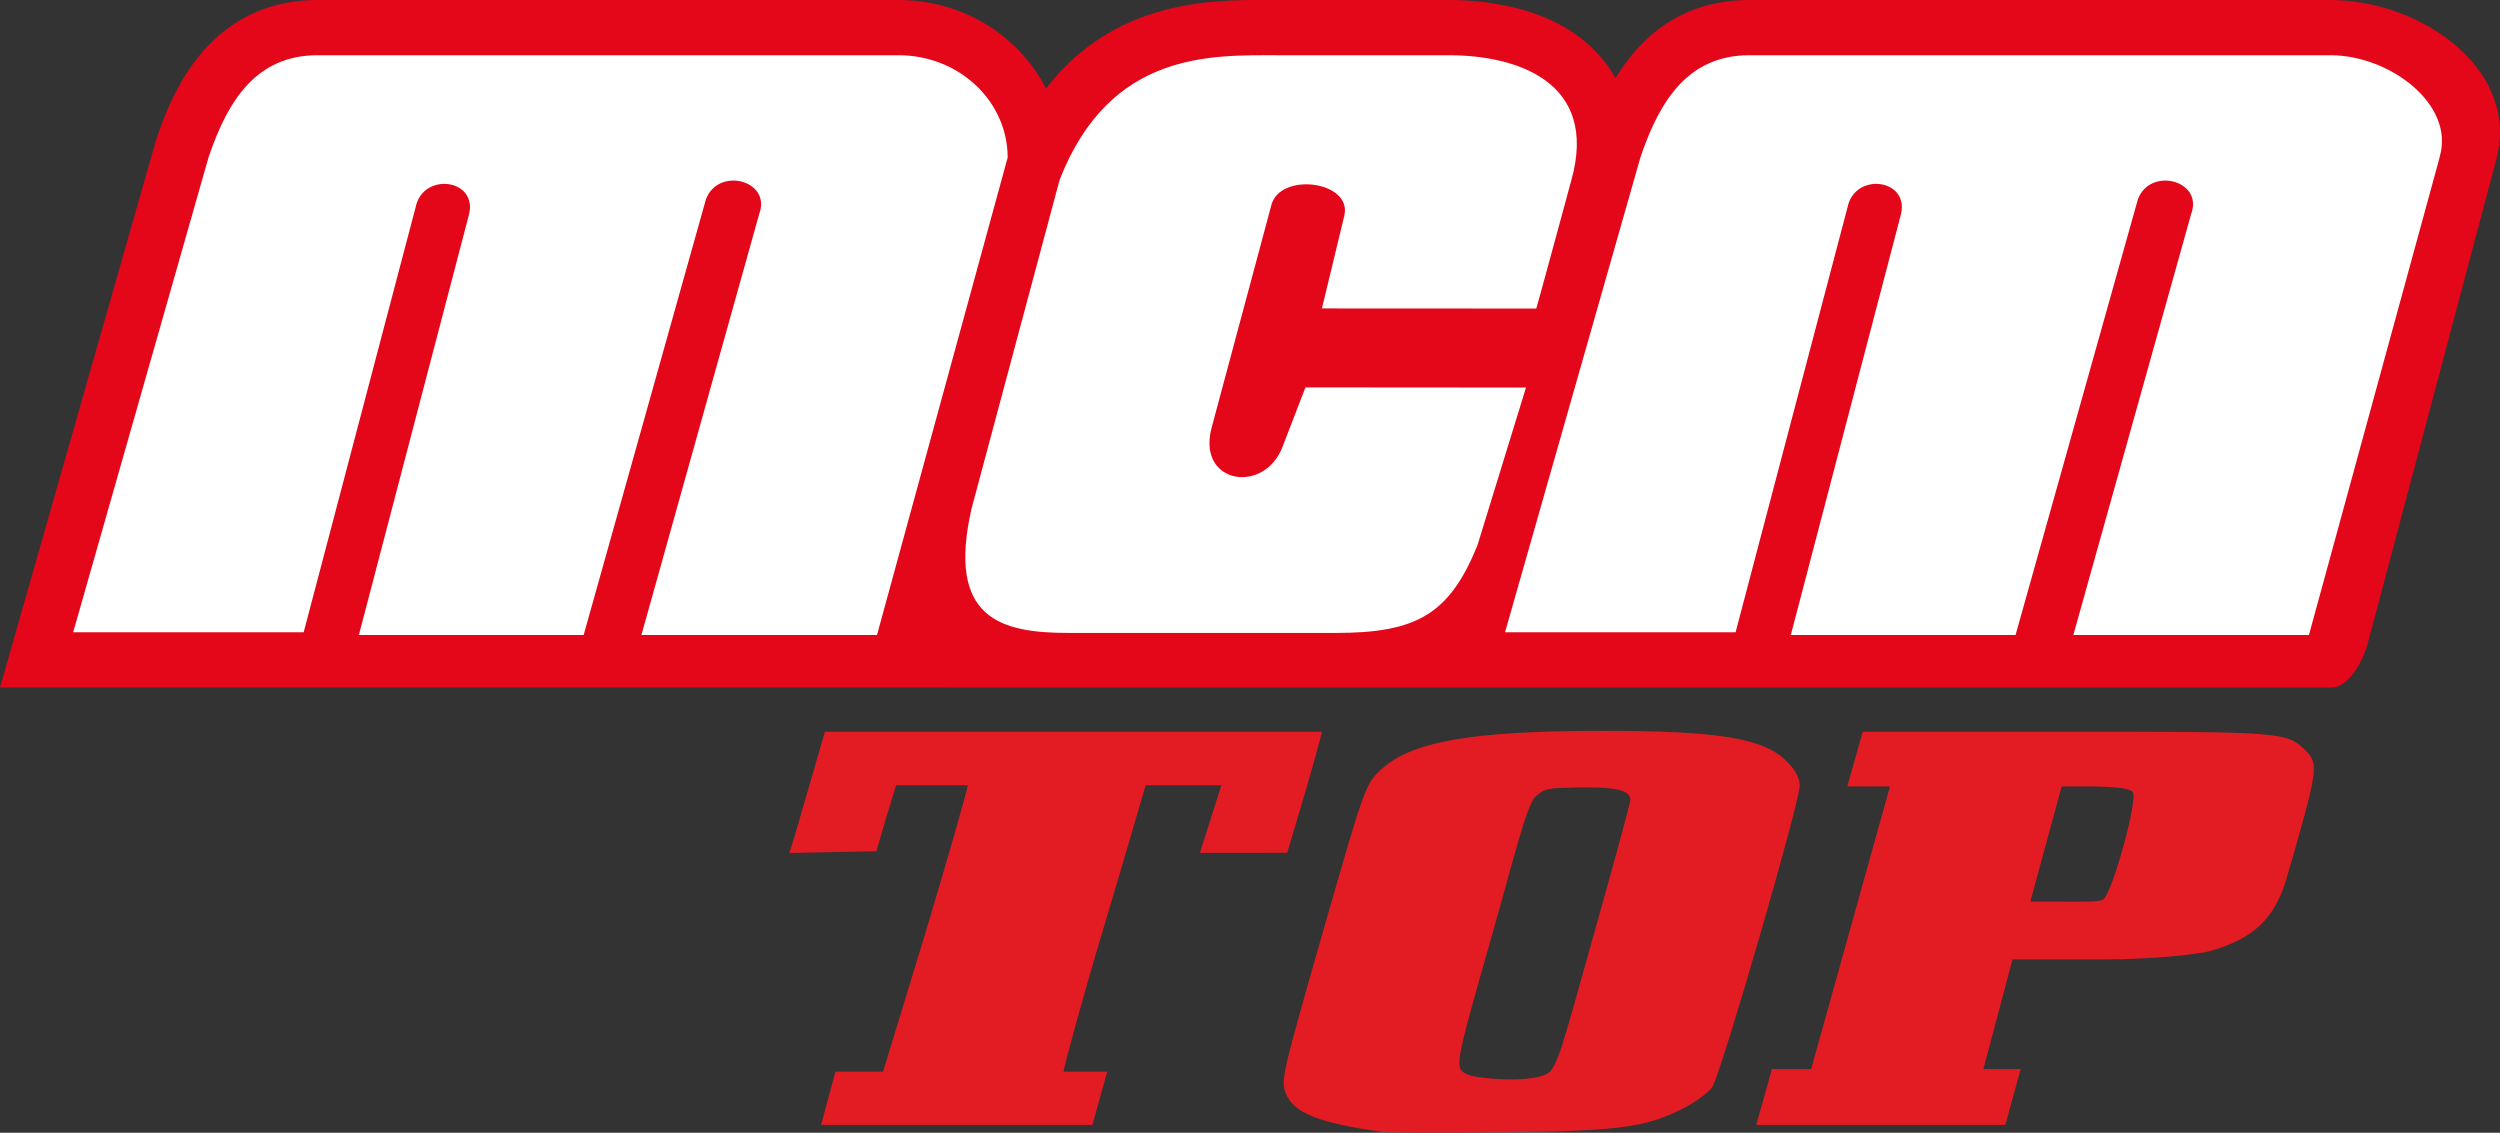
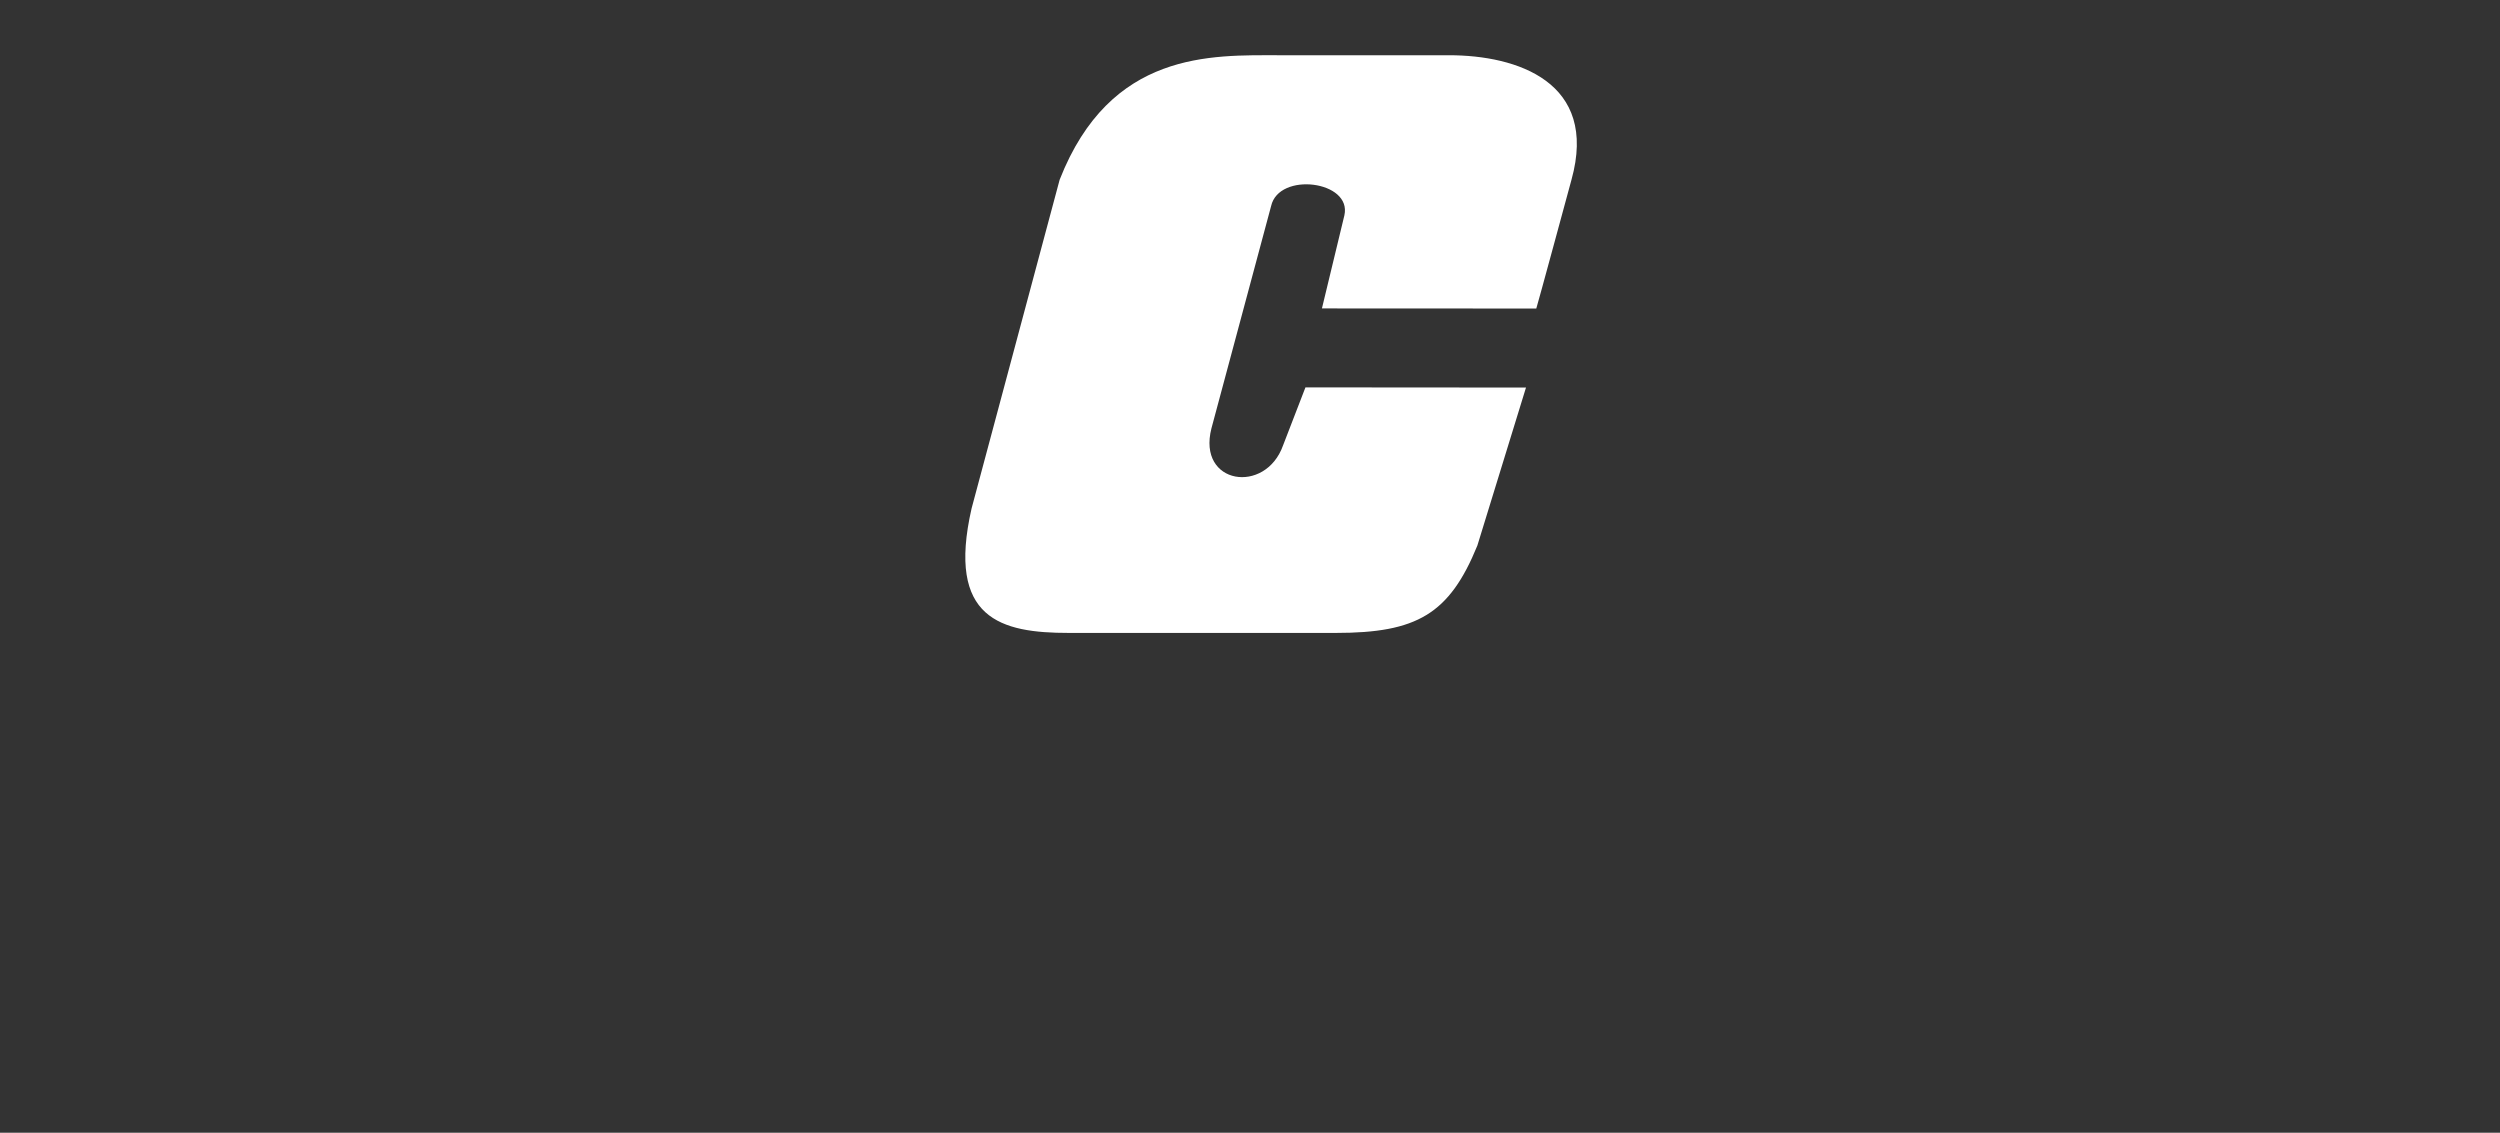
<svg xmlns="http://www.w3.org/2000/svg" xmlns:ns1="http://www.inkscape.org/namespaces/inkscape" xmlns:ns2="http://sodipodi.sourceforge.net/DTD/sodipodi-0.dtd" width="640.603" height="290.248" id="svg2" version="1.1" ns1:version="0.48.1 " ns2:docname="Mcm__top_logo.svg">
  <rect width="100%" height="100%" fill="#333333" stroke="none" />
  <defs id="defs4" />
  <ns2:namedview id="base" pagecolor="#ffffff" bordercolor="#666666" borderopacity="1.0" ns1:pageopacity="0.0" ns1:pageshadow="2" ns1:zoom="0.70710678" ns1:cx="641.90492" ns1:cy="120.54678" ns1:document-units="px" ns1:current-layer="layer1" showgrid="false" fit-margin-top="0" fit-margin-left="0" fit-margin-right="0" fit-margin-bottom="0" ns1:window-width="1920" ns1:window-height="1138" ns1:window-x="-8" ns1:window-y="-8" ns1:window-maximized="1" />
  <g ns1:label="Calque 1" ns1:groupmode="layer" id="layer1" transform="translate(-99.269,-496.446)">
-     <path style="fill:#e31c23;fill-opacity:1" d="m 477.312,187.5 -3.969,14.031 10.938,0 -20.188,72.406 -10.062,0 -4,14.312 63.812,0 3.938,-14.312 -9.562,0 7.469,-28.094 23.125,0 c 13.616,0 24.923,-1.419 27.531,-2.156 11.136,-3.149 16.625,-8.397 19.625,-18.781 8.131,-28.145 8.28,-29.075 4.688,-32.719 -4.627,-4.693 -6.798,-4.688 -61.312,-4.688 z m -265.938,0 c -1.664,5.725 -7.828,27.11 -8.406,28.875 l -0.719,2.188 11.156,-0.219 11.156,-0.219 2.531,-8.688 2.531,-8.219 18.375,0 c -0.024,0.775 -4.92,18.059 -10.875,37.844 l -10.844,35.547 -12.219,0 -3.656,13.641 69.5,0 3.812,-13.641 -11.188,0 c 0,-0.945 4.639,-18.099 10.312,-37.047 5.673,-18.948 10.492,-35.583 10.719,-36.344 l 19.401,0 -5.494,17.312 11.188,0 11.188,-0.031 4.281,-14.406 c 2.351,-7.933 4.456,-15.833 4.656,-16.594 z m 198.5,-0.219 c -33.334,0.047 -48.614,2.805 -56.281,10.188 -3.733,3.594 -4.051,4.473 -14.656,41.5 -10.489,36.622 -10.787,37.96 -9.406,41.312 2.042,4.958 8.555,7.514 24.656,9.75 1.627,0.226 15.38,0.289 30.562,0.125 30.226,-0.326 36.939,-1.214 46.781,-6.25 2.958,-1.513 6.199,-3.943 7.219,-5.375 2.126,-2.985 22.406,-72.871 22.406,-77.219 0,-1.915 -1.083,-3.958 -3.25,-6.156 -5.948,-6.033 -17.474,-7.918 -48.031,-7.875 z m 118.406,14.25 8.562,0 c 5.943,0.123 8.899,0.512 9.656,1.438 1.401,1.712 -5.125,25.591 -7.5,27.438 -1.009,0.785 -4.889,0.625 -10.406,0.625 l -8.344,0 z M 406.062,201.75 c 0.536,0.005 1.034,0.032 1.531,0.031 6.966,-0.009 10.167,0.97 10.188,3.156 0.006,0.668 -4.282,16.438 -9.531,35.031 -7.719,27.34 -9.125,33.821 -11.938,35.25 -4.547,2.312 -17.557,1.206 -19.938,0.219 -3.893,-1.614 -3.866,-1.371 6,-36.031 5.351,-18.799 8.764,-33.114 11.094,-35.281 2.737,-2.545 4.248,-2.096 10.906,-2.344 0.576,-0.021 1.151,-0.037 1.688,-0.031 z" transform="translate(99.269,496.446)" id="path3797" ns1:connector-curvature="0" ns2:nodetypes="ccccccccccsssssccccccccccccccccscccccccccssssssssscssssccsccssssscsc" />
    <g id="g3000" transform="matrix(5.327,0,0,5.327,99.269,496.446)">
-       <path id="path2986" d="m 43.229,0.001 -27.959,0 c -5.502,0 -7.201,5.068 -7.76,6.733 L 7.49,6.792 0,33.068 112.161,33.074 c 0.762,0 1.52,-1.191 1.782,-2.308 L 120.006,7.935 120.028,7.85 C 121.365,3.39 116.463,0.001 112.107,0.001 l -27.959,0 c -3.371,0 -5.309,1.9 -6.438,3.756 C 77.56,3.489 77.401,3.249 77.241,3.038 75.231,0.396 71.643,0.001 69.682,0.001 L 60.779,0 C 58.288,0 53.591,0.004 50.316,4.255 49.029,1.74 46.34,0.001 43.229,0.001 z" ns1:connector-curvature="0" style="fill:#e30719;fill-opacity:1" ns2:nodetypes="sscccccccsscccccs" />
-       <path id="path2988" d="m 48.471,7.579 c 0,-2.718 -2.347,-4.922 -5.242,-4.922 H 15.27 c -2.895,0 -4.297,2.105 -5.242,4.922 L 3.52,30.412 H 14.608 L 19.994,9.963 c 0.344,-1.677 2.924,-1.377 2.582,0.294 L 17.263,30.544 H 28.075 L 33.958,9.585 c 0.6,-1.586 3.168,-0.899 2.561,0.707 L 30.854,30.544 H 42.186 L 48.471,7.579 z" ns1:connector-curvature="0" style="fill:#ffffff" />
      <path id="path2992" d="m 69.705,2.657 h -8.174 c -3.251,0 -8.123,-0.231 -10.56,5.99 l -4.235,15.808 c -1.217,5.328 1.422,5.99 4.673,5.99 h 12.848 c 3.895,0 5.459,-0.9 6.807,-4.201 l 2.34,-7.602 -10.609,-0.008 -1.078,2.793 c -0.841,2.367 -4.138,1.891 -3.444,-0.822 l 2.87,-10.692 c 0.373,-1.666 3.9,-1.215 3.525,0.446 l -1.08,4.477 10.311,0.005 c 0.014,0 1.693,-6.195 1.693,-6.195 1.31,-4.71 -2.635,-5.989 -5.887,-5.989 z" ns1:connector-curvature="0" style="fill:#ffffff" />
-       <path id="path2990" d="m 117.35,7.579 c 0,-0.04 0.002,-0.031 0.013,-0.069 C 118.07,5.023 114.96,2.657 112.108,2.657 l -27.96,0 c -2.895,0 -4.297,2.105 -5.242,4.922 l -6.51,22.833 11.09,0 5.387,-20.449 c 0.344,-1.677 2.924,-1.377 2.58,0.294 l -5.311,20.287 10.811,0 5.885,-20.959 c 0.598,-1.586 3.168,-0.899 2.561,0.707 l -5.666,20.252 11.332,0 z" ns1:connector-curvature="0" style="fill:#ffffff" ns2:nodetypes="cssscccccccccccc" />
    </g>
  </g>
</svg>